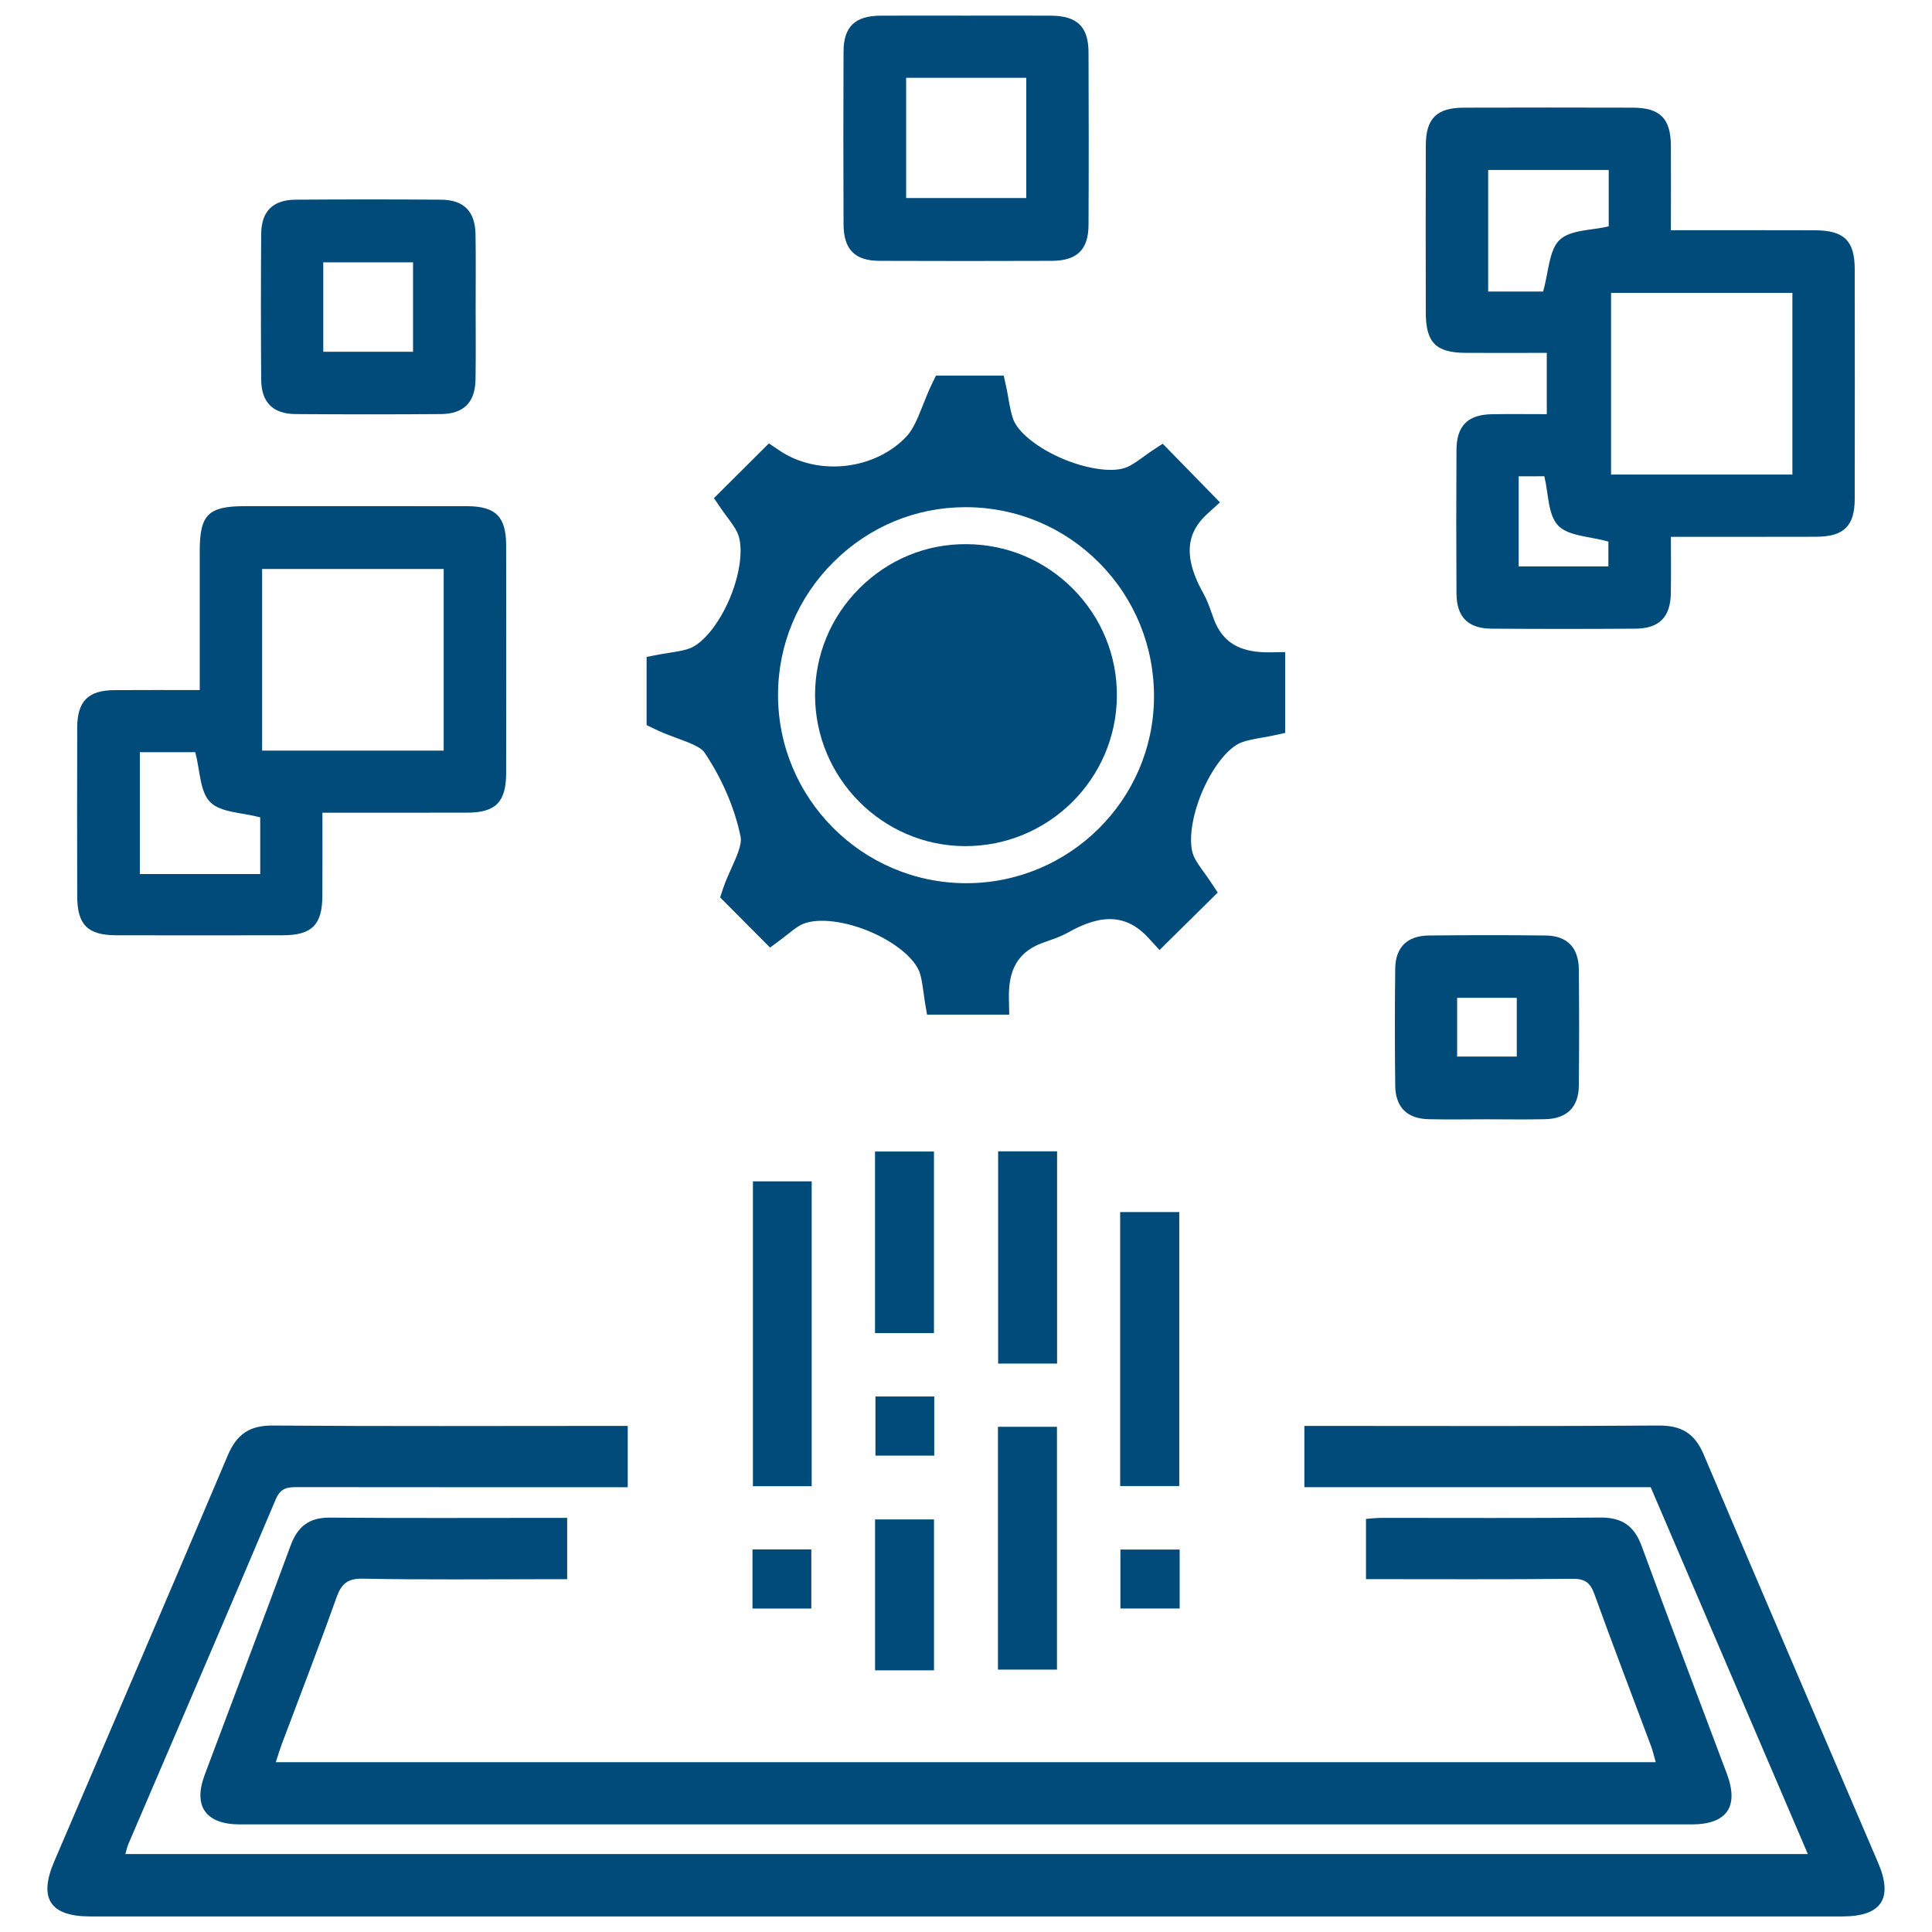
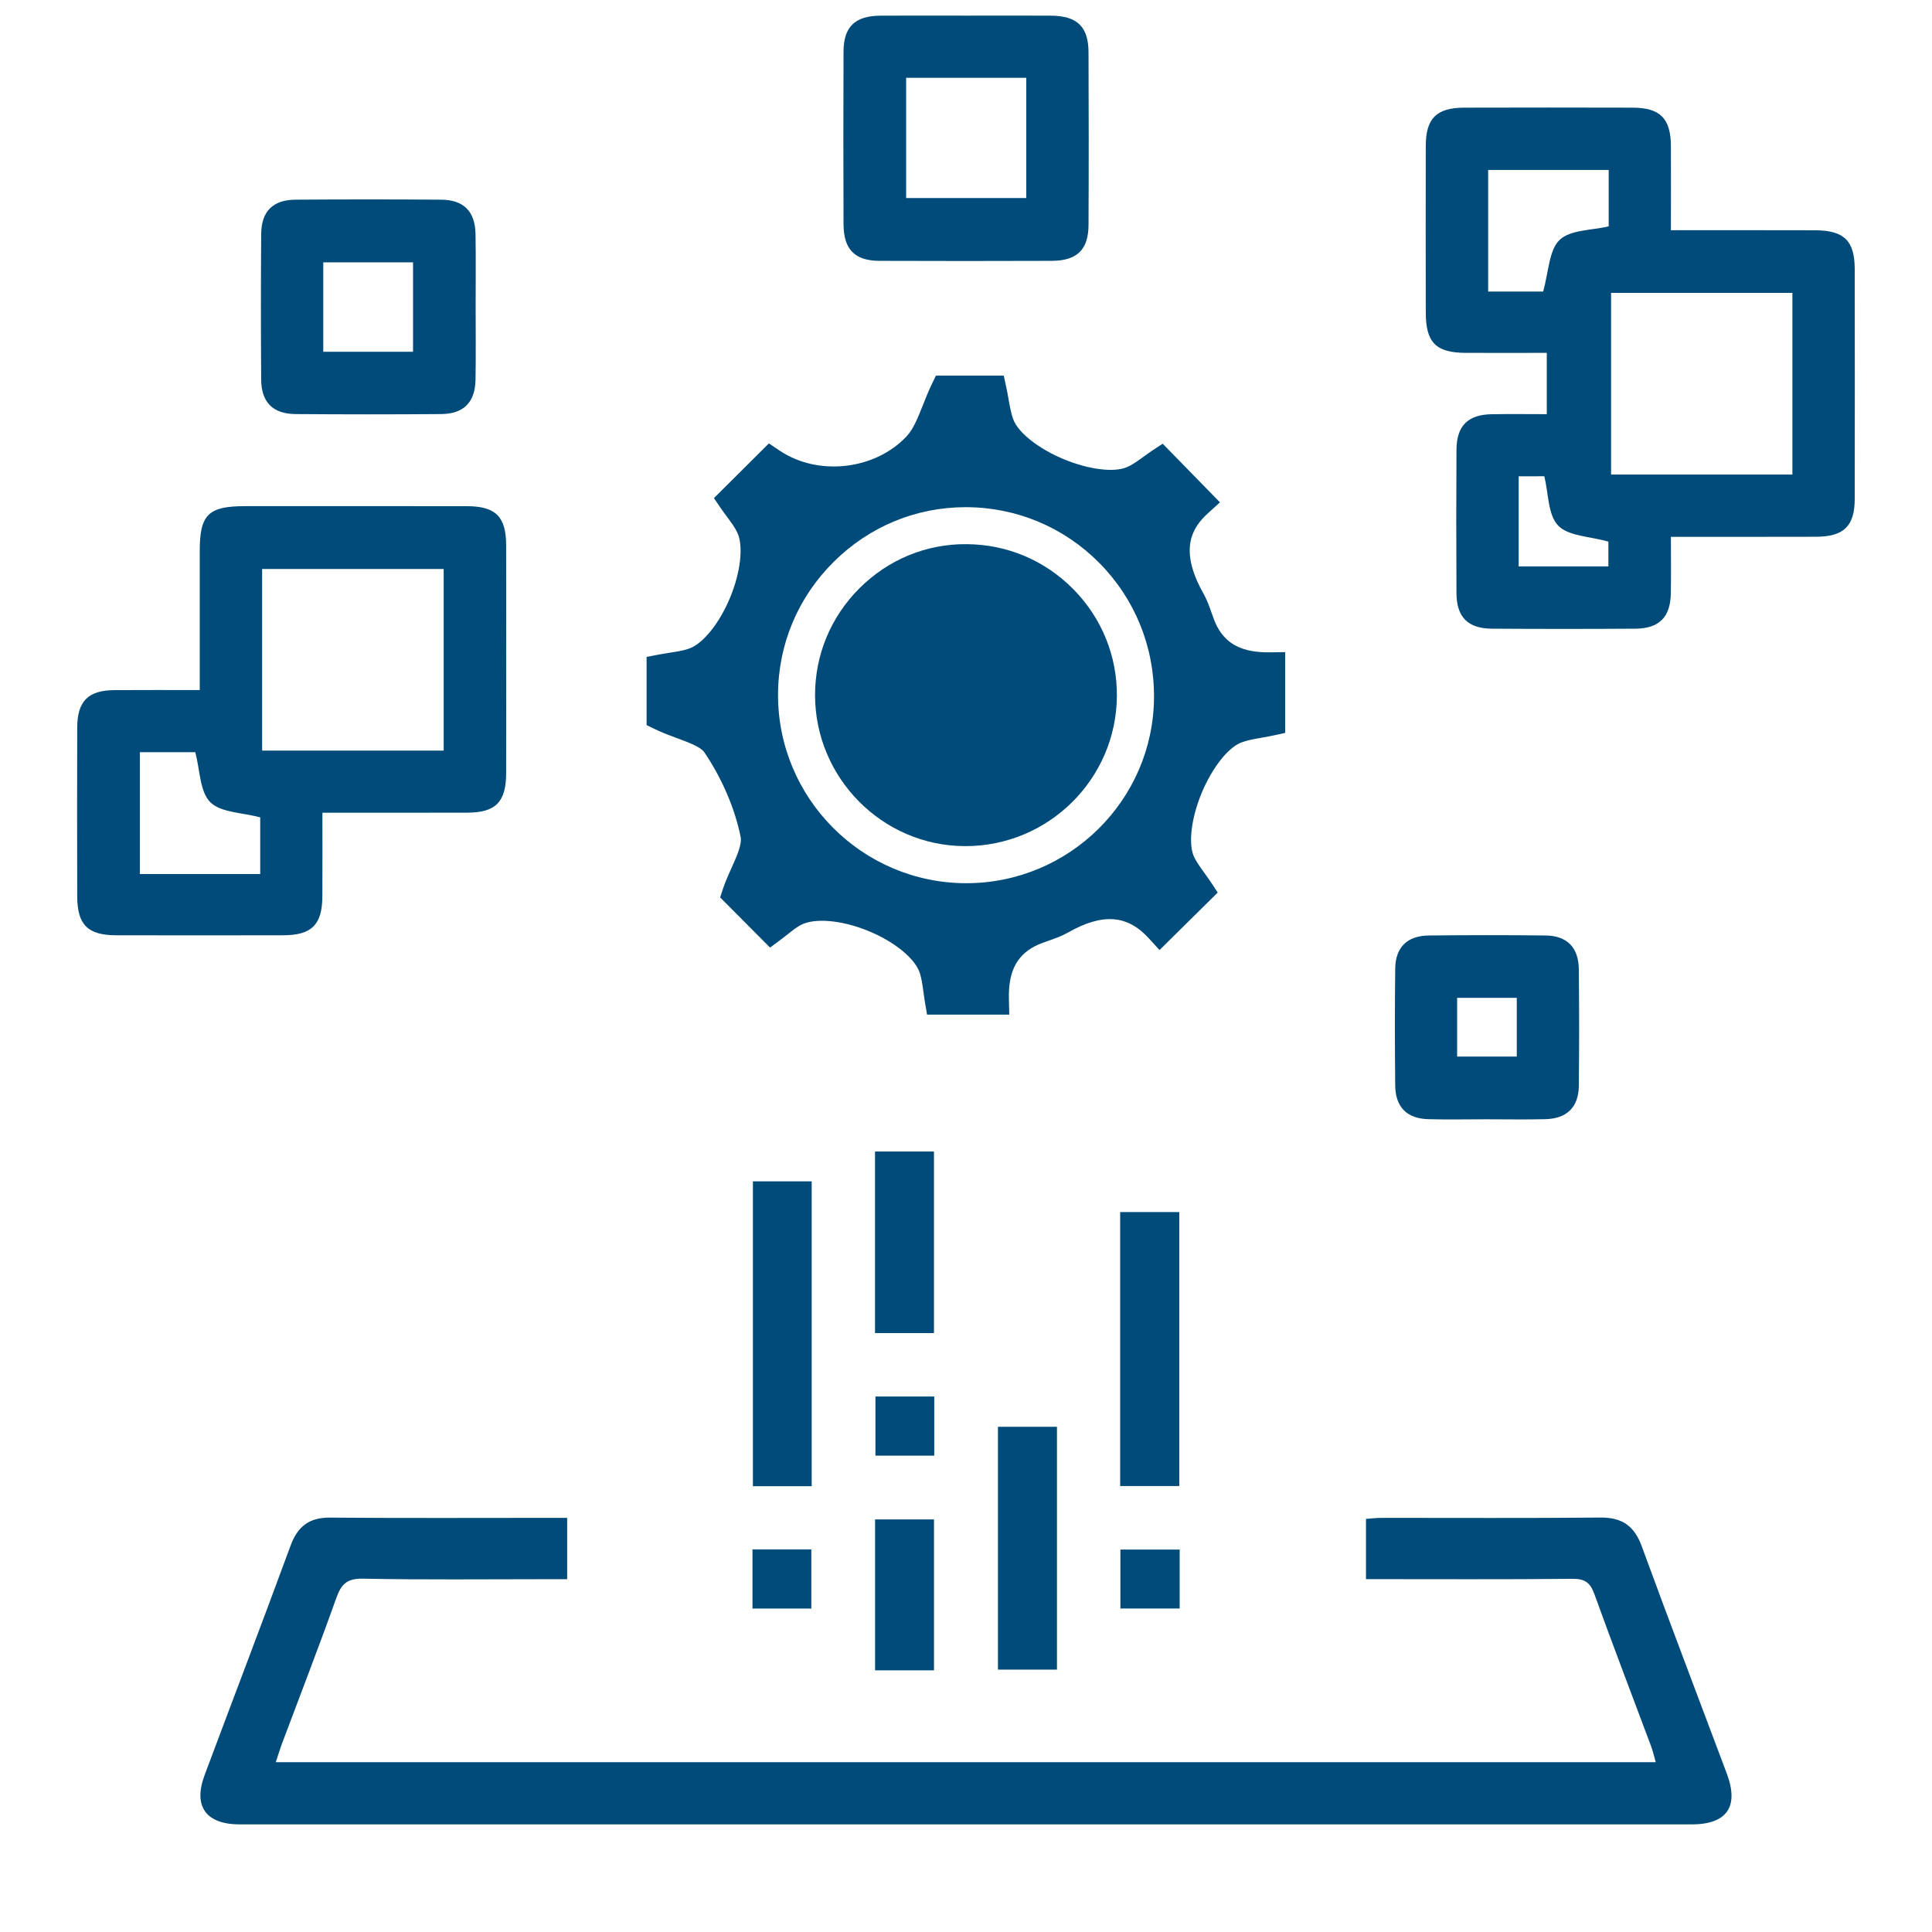
<svg xmlns="http://www.w3.org/2000/svg" width="62" height="62" viewBox="0 0 62 62" fill="none">
-   <path d="M52.972 47.725C49.269 47.725 45.585 47.725 41.859 47.725C41.859 47.069 41.859 46.447 41.859 45.759C42.068 45.759 42.267 45.759 42.464 45.759C46.049 45.759 49.635 45.773 53.22 45.747C53.958 45.742 54.386 45.995 54.677 46.685C56.526 51.057 58.405 55.414 60.271 59.779C60.762 60.926 60.378 61.5 59.128 61.5C40.383 61.5 21.636 61.5 2.891 61.5C1.61 61.5 1.232 60.925 1.738 59.742C3.597 55.398 5.467 51.057 7.309 46.706C7.595 46.03 8.004 45.741 8.753 45.747C12.338 45.775 15.924 45.759 19.509 45.759C19.71 45.759 19.912 45.759 20.145 45.759C20.145 46.414 20.145 47.02 20.145 47.726C19.946 47.726 19.731 47.726 19.517 47.726C16.198 47.726 12.88 47.728 9.561 47.723C9.241 47.723 9.011 47.734 8.85 48.112C7.288 51.806 5.7 55.488 4.121 59.174C4.082 59.264 4.062 59.363 4.023 59.499C22.021 59.499 39.976 59.499 58.016 59.499C56.326 55.556 54.654 51.652 52.972 47.725Z" fill="#004B79" />
  <path d="M18.201 48.71C18.201 49.395 18.201 49.988 18.201 50.678C17.978 50.678 17.764 50.678 17.549 50.678C15.583 50.678 13.616 50.701 11.65 50.661C11.137 50.651 10.952 50.834 10.792 51.282C10.237 52.843 9.636 54.388 9.055 55.938C8.984 56.126 8.928 56.318 8.851 56.55C23.626 56.55 38.347 56.55 53.134 56.55C53.082 56.367 53.045 56.198 52.985 56.037C52.377 54.408 51.753 52.785 51.163 51.149C51.03 50.781 50.851 50.661 50.459 50.666C48.268 50.688 46.077 50.676 43.836 50.676C43.836 50.036 43.836 49.413 43.836 48.743C43.997 48.731 44.173 48.71 44.35 48.71C46.686 48.709 49.022 48.723 51.357 48.7C52.053 48.694 52.446 48.966 52.686 49.623C53.578 52.062 54.507 54.49 55.417 56.922C55.813 57.98 55.417 58.547 54.285 58.547C38.756 58.548 23.227 58.548 7.698 58.547C6.607 58.547 6.192 57.968 6.566 56.965C7.483 54.513 8.419 52.067 9.322 49.609C9.552 48.981 9.923 48.695 10.598 48.702C12.975 48.722 15.352 48.71 17.728 48.71C17.868 48.71 18.009 48.71 18.201 48.71Z" fill="#004B79" />
  <path d="M53.621 7.388C55.222 7.388 56.735 7.385 58.247 7.39C59.177 7.392 59.519 7.725 59.52 8.635C59.524 11.094 59.525 13.551 59.52 16.01C59.519 16.883 59.169 17.223 58.279 17.225C56.748 17.23 55.217 17.227 53.621 17.227C53.621 17.867 53.629 18.455 53.619 19.041C53.606 19.805 53.246 20.17 52.481 20.175C50.945 20.185 49.41 20.185 47.874 20.175C47.108 20.17 46.745 19.805 46.74 19.04C46.731 17.504 46.731 15.967 46.74 14.431C46.745 13.664 47.107 13.306 47.87 13.293C48.444 13.283 49.017 13.291 49.638 13.291C49.638 12.651 49.638 12.03 49.638 11.324C48.782 11.324 47.91 11.327 47.038 11.324C46.08 11.32 45.755 10.994 45.755 10.026C45.752 8.244 45.75 6.462 45.755 4.68C45.757 3.798 46.1 3.458 46.985 3.455C48.787 3.45 50.589 3.45 52.392 3.455C53.274 3.457 53.616 3.8 53.621 4.682C53.626 5.559 53.621 6.436 53.621 7.388ZM57.52 15.229C57.52 13.267 57.52 11.337 57.52 9.399C55.552 9.399 53.622 9.399 51.701 9.399C51.701 11.371 51.701 13.303 51.701 15.229C53.663 15.229 55.58 15.229 57.52 15.229ZM51.625 5.454C50.323 5.454 49.048 5.454 47.757 5.454C47.757 6.761 47.757 8.036 47.757 9.356C48.096 9.356 48.398 9.356 48.7 9.356C49.019 9.356 49.337 9.356 49.52 9.356C49.703 8.714 49.707 8.027 50.05 7.699C50.395 7.369 51.08 7.395 51.625 7.264C51.625 6.692 51.625 6.088 51.625 5.454ZM48.736 15.285C48.736 16.259 48.736 17.205 48.736 18.176C49.713 18.176 50.661 18.176 51.615 18.176C51.615 17.848 51.615 17.555 51.615 17.381C51.017 17.21 50.331 17.209 50.002 16.865C49.671 16.52 49.695 15.835 49.559 15.284C49.324 15.285 49.045 15.285 48.736 15.285Z" fill="#004B79" />
  <path d="M10.347 26.081C10.347 27.012 10.35 27.887 10.345 28.761C10.34 29.678 10.005 30.013 9.079 30.014C7.298 30.018 5.516 30.018 3.736 30.014C2.813 30.013 2.479 29.679 2.478 28.755C2.474 26.953 2.473 25.151 2.478 23.349C2.481 22.502 2.828 22.154 3.667 22.147C4.562 22.141 5.457 22.145 6.41 22.145C6.41 20.616 6.41 19.148 6.41 17.68C6.41 16.514 6.684 16.244 7.86 16.243C10.235 16.243 12.61 16.241 14.983 16.244C15.908 16.246 16.241 16.579 16.243 17.501C16.246 19.938 16.246 22.374 16.243 24.811C16.241 25.738 15.906 26.078 14.993 26.079C13.467 26.084 11.937 26.081 10.347 26.081ZM14.238 24.087C14.238 22.106 14.238 20.176 14.238 18.259C12.263 18.259 10.332 18.259 8.412 18.259C8.412 20.226 8.412 22.142 8.412 24.087C10.36 24.087 12.277 24.087 14.238 24.087ZM4.488 24.139C4.488 25.466 4.488 26.739 4.488 28.048C5.161 28.048 5.792 28.048 6.423 28.048C7.067 28.048 7.712 28.048 8.351 28.048C8.351 27.35 8.351 26.744 8.351 26.23C7.768 26.073 7.083 26.079 6.746 25.741C6.41 25.402 6.421 24.718 6.267 24.139C5.741 24.139 5.135 24.139 4.488 24.139Z" fill="#004B79" />
  <path d="M31.014 0.502C31.915 0.502 32.817 0.497 33.719 0.503C34.569 0.508 34.929 0.853 34.932 1.684C34.939 3.529 34.941 5.373 34.932 7.218C34.929 8.013 34.563 8.367 33.753 8.371C31.909 8.377 30.066 8.379 28.221 8.371C27.426 8.367 27.072 8.001 27.07 7.19C27.063 5.345 27.062 3.501 27.07 1.656C27.073 0.86 27.436 0.51 28.249 0.503C29.169 0.497 30.092 0.502 31.014 0.502ZM29.079 2.496C29.079 3.824 29.079 5.101 29.079 6.355C30.399 6.355 31.675 6.355 32.934 6.355C32.934 5.043 32.934 3.783 32.934 2.496C31.639 2.496 30.378 2.496 29.079 2.496Z" fill="#004B79" />
  <path d="M15.264 9.849C15.264 10.627 15.273 11.406 15.26 12.184C15.247 12.91 14.882 13.282 14.155 13.288C12.598 13.3 11.041 13.3 9.484 13.288C8.758 13.283 8.387 12.91 8.382 12.183C8.37 10.626 8.37 9.067 8.382 7.51C8.387 6.783 8.756 6.413 9.485 6.408C11.042 6.397 12.599 6.397 14.156 6.408C14.882 6.413 15.247 6.784 15.26 7.512C15.273 8.29 15.264 9.07 15.264 9.849ZM10.374 11.289C11.351 11.289 12.297 11.289 13.255 11.289C13.255 10.307 13.255 9.359 13.255 8.418C12.266 8.418 11.318 8.418 10.374 8.418C10.374 9.397 10.374 10.33 10.374 11.289Z" fill="#004B79" />
  <path d="M47.681 35.919C47.067 35.919 46.451 35.932 45.837 35.916C45.15 35.898 44.781 35.528 44.774 34.835C44.761 33.585 44.759 32.335 44.774 31.085C44.782 30.399 45.158 30.029 45.852 30.021C47.102 30.008 48.351 30.006 49.601 30.021C50.288 30.029 50.657 30.405 50.666 31.1C50.679 32.35 50.68 33.6 50.666 34.85C50.657 35.536 50.278 35.9 49.587 35.916C48.953 35.931 48.317 35.919 47.681 35.919ZM46.761 33.906C47.443 33.906 48.064 33.906 48.675 33.906C48.675 33.252 48.675 32.648 48.675 32.022C48.025 32.022 47.404 32.022 46.761 32.022C46.761 32.662 46.761 33.268 46.761 33.906Z" fill="#004B79" />
  <path d="M24.162 37.911C24.799 37.911 25.405 37.911 26.048 37.911C26.048 41.178 26.048 44.418 26.048 47.693C25.422 47.693 24.816 47.693 24.162 47.693C24.162 44.458 24.162 41.216 24.162 37.911Z" fill="#004B79" />
  <path d="M35.947 38.897C36.591 38.897 37.197 38.897 37.844 38.897C37.844 41.823 37.844 44.737 37.844 47.688C37.218 47.688 36.598 47.688 35.947 47.688C35.947 44.765 35.947 41.866 35.947 38.897Z" fill="#004B79" />
  <path d="M32.025 45.787C32.677 45.787 33.283 45.787 33.919 45.787C33.919 48.387 33.919 50.959 33.919 53.58C33.31 53.58 32.689 53.58 32.025 53.58C32.025 51.007 32.025 48.42 32.025 45.787Z" fill="#004B79" />
-   <path d="M33.923 36.947C33.923 39.239 33.923 41.482 33.923 43.758C33.291 43.758 32.685 43.758 32.031 43.758C32.031 41.508 32.031 39.25 32.031 36.947C32.636 36.947 33.257 36.947 33.923 36.947Z" fill="#004B79" />
  <path d="M29.972 42.78C29.323 42.78 28.717 42.78 28.08 42.78C28.08 40.837 28.08 38.92 28.08 36.954C28.686 36.954 29.307 36.954 29.972 36.954C29.972 38.867 29.972 40.799 29.972 42.78Z" fill="#004B79" />
  <path d="M29.973 53.602C29.325 53.602 28.719 53.602 28.082 53.602C28.082 51.987 28.082 50.399 28.082 48.76C28.686 48.76 29.307 48.76 29.973 48.76C29.973 50.345 29.973 51.948 29.973 53.602Z" fill="#004B79" />
  <path d="M29.981 46.713C29.35 46.713 28.744 46.713 28.094 46.713C28.094 46.096 28.094 45.475 28.094 44.815C28.706 44.815 29.326 44.815 29.981 44.815C29.981 45.429 29.981 46.035 29.981 46.713Z" fill="#004B79" />
  <path d="M24.148 49.722C24.779 49.722 25.385 49.722 26.036 49.722C26.036 50.339 26.036 50.96 26.036 51.62C25.423 51.62 24.804 51.62 24.148 51.62C24.148 51.006 24.148 50.4 24.148 49.722Z" fill="#004B79" />
  <path d="M37.857 49.727C37.857 50.365 37.857 50.969 37.857 51.618C37.234 51.618 36.615 51.618 35.955 51.618C35.955 50.999 35.955 50.38 35.955 49.727C36.576 49.727 37.18 49.727 37.857 49.727Z" fill="#004B79" />
  <path d="M40.75 20.934C39.894 20.944 39.37 20.691 39.06 20.109C38.991 19.979 38.937 19.827 38.879 19.662C38.807 19.457 38.731 19.244 38.613 19.033C37.812 17.609 38.275 16.913 38.771 16.465L39.15 16.121L37.312 14.239L36.972 14.463C36.884 14.522 36.795 14.586 36.703 14.653C36.529 14.78 36.35 14.911 36.172 14.988C35.758 15.172 34.942 15.07 34.141 14.738C33.336 14.405 32.685 13.894 32.521 13.469C32.447 13.275 32.408 13.048 32.365 12.81C32.344 12.687 32.323 12.564 32.296 12.444L32.212 12.055H30.035L29.9 12.334C29.788 12.566 29.7 12.792 29.613 13.011C29.45 13.421 29.309 13.774 29.092 14.004C28.075 15.087 26.244 15.29 25.012 14.456L24.675 14.229L22.911 15.985L23.141 16.323C23.202 16.412 23.266 16.501 23.334 16.589C23.46 16.76 23.582 16.923 23.659 17.087C23.864 17.516 23.77 18.358 23.427 19.184C23.087 20.004 22.558 20.658 22.115 20.814C21.929 20.88 21.716 20.912 21.491 20.947C21.376 20.965 21.261 20.983 21.149 21.004L20.75 21.081V23.269L21.029 23.404C21.267 23.519 21.507 23.608 21.739 23.693C22.107 23.829 22.486 23.969 22.606 24.146C23.173 24.987 23.585 25.95 23.767 26.855C23.816 27.098 23.641 27.487 23.471 27.863C23.376 28.073 23.278 28.292 23.205 28.512L23.11 28.799L24.712 30.409L25.053 30.156C25.124 30.103 25.194 30.047 25.267 29.99C25.41 29.877 25.544 29.768 25.684 29.691C26.121 29.45 26.99 29.52 27.845 29.867C28.703 30.213 29.378 30.765 29.524 31.243C29.578 31.421 29.606 31.621 29.634 31.831C29.649 31.938 29.663 32.045 29.68 32.15L29.75 32.56H32.388L32.377 32.056C32.357 31.205 32.61 30.685 33.198 30.371C33.326 30.302 33.479 30.25 33.641 30.192C33.848 30.12 34.063 30.044 34.274 29.926C35.377 29.299 36.177 29.354 36.865 30.11L37.21 30.488L39.078 28.643L38.855 28.305C38.791 28.208 38.72 28.111 38.651 28.014C38.518 27.83 38.391 27.656 38.312 27.482C38.129 27.068 38.23 26.25 38.562 25.449C38.896 24.644 39.406 23.994 39.83 23.829C40.026 23.754 40.251 23.714 40.49 23.673C40.614 23.652 40.735 23.631 40.855 23.604L41.243 23.52V20.927L40.75 20.934ZM37.033 22.387C37.012 25.675 34.312 28.343 31.01 28.343C31.004 28.343 30.995 28.343 30.989 28.343C27.665 28.331 24.965 25.619 24.968 22.297C24.969 20.689 25.603 19.173 26.753 18.032C27.893 16.898 29.394 16.276 30.984 16.276C30.992 16.276 31.002 16.276 31.01 16.276C32.628 16.282 34.144 16.92 35.279 18.066C36.42 19.219 37.045 20.755 37.033 22.387Z" fill="#004B79" />
  <path d="M34.441 18.904C33.526 17.979 32.31 17.468 31.015 17.463C29.715 17.452 28.5 17.961 27.58 18.879C26.66 19.797 26.155 21.016 26.156 22.31C26.16 24.961 28.308 27.134 30.946 27.153C30.957 27.153 30.97 27.153 30.982 27.153C33.646 27.153 35.822 25.002 35.842 22.341C35.852 21.049 35.354 19.828 34.441 18.904Z" fill="#004B79" />
</svg>